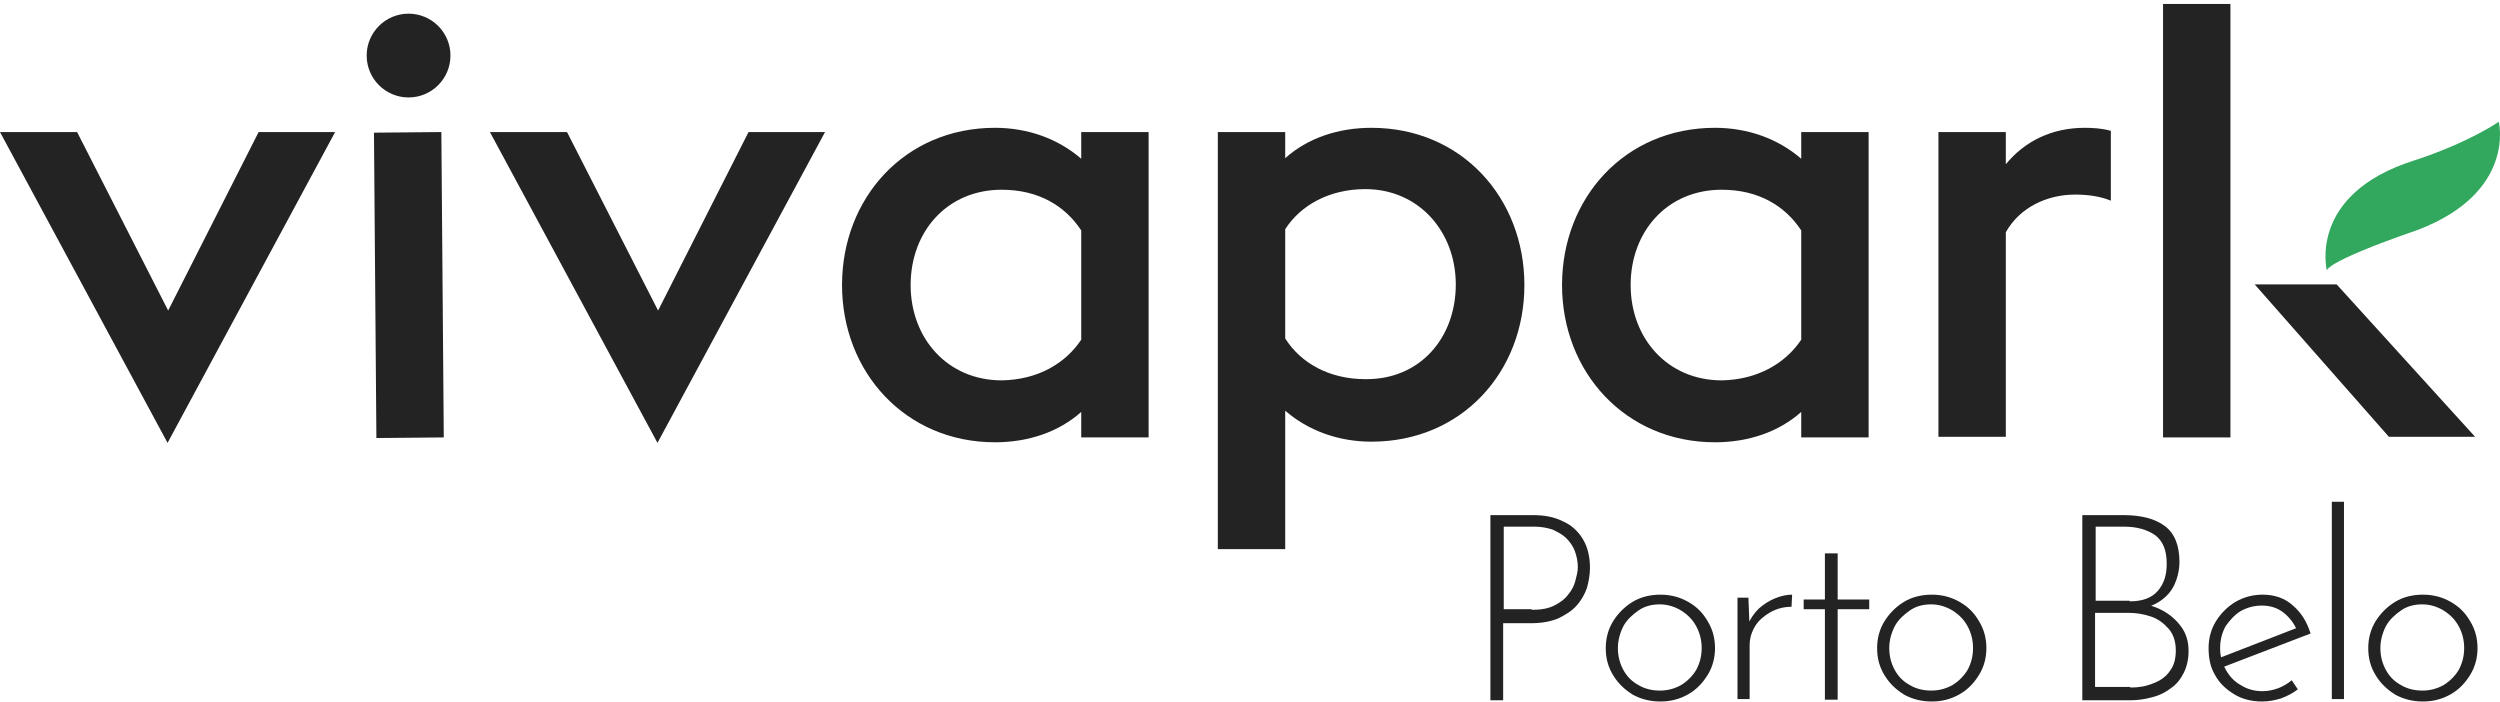
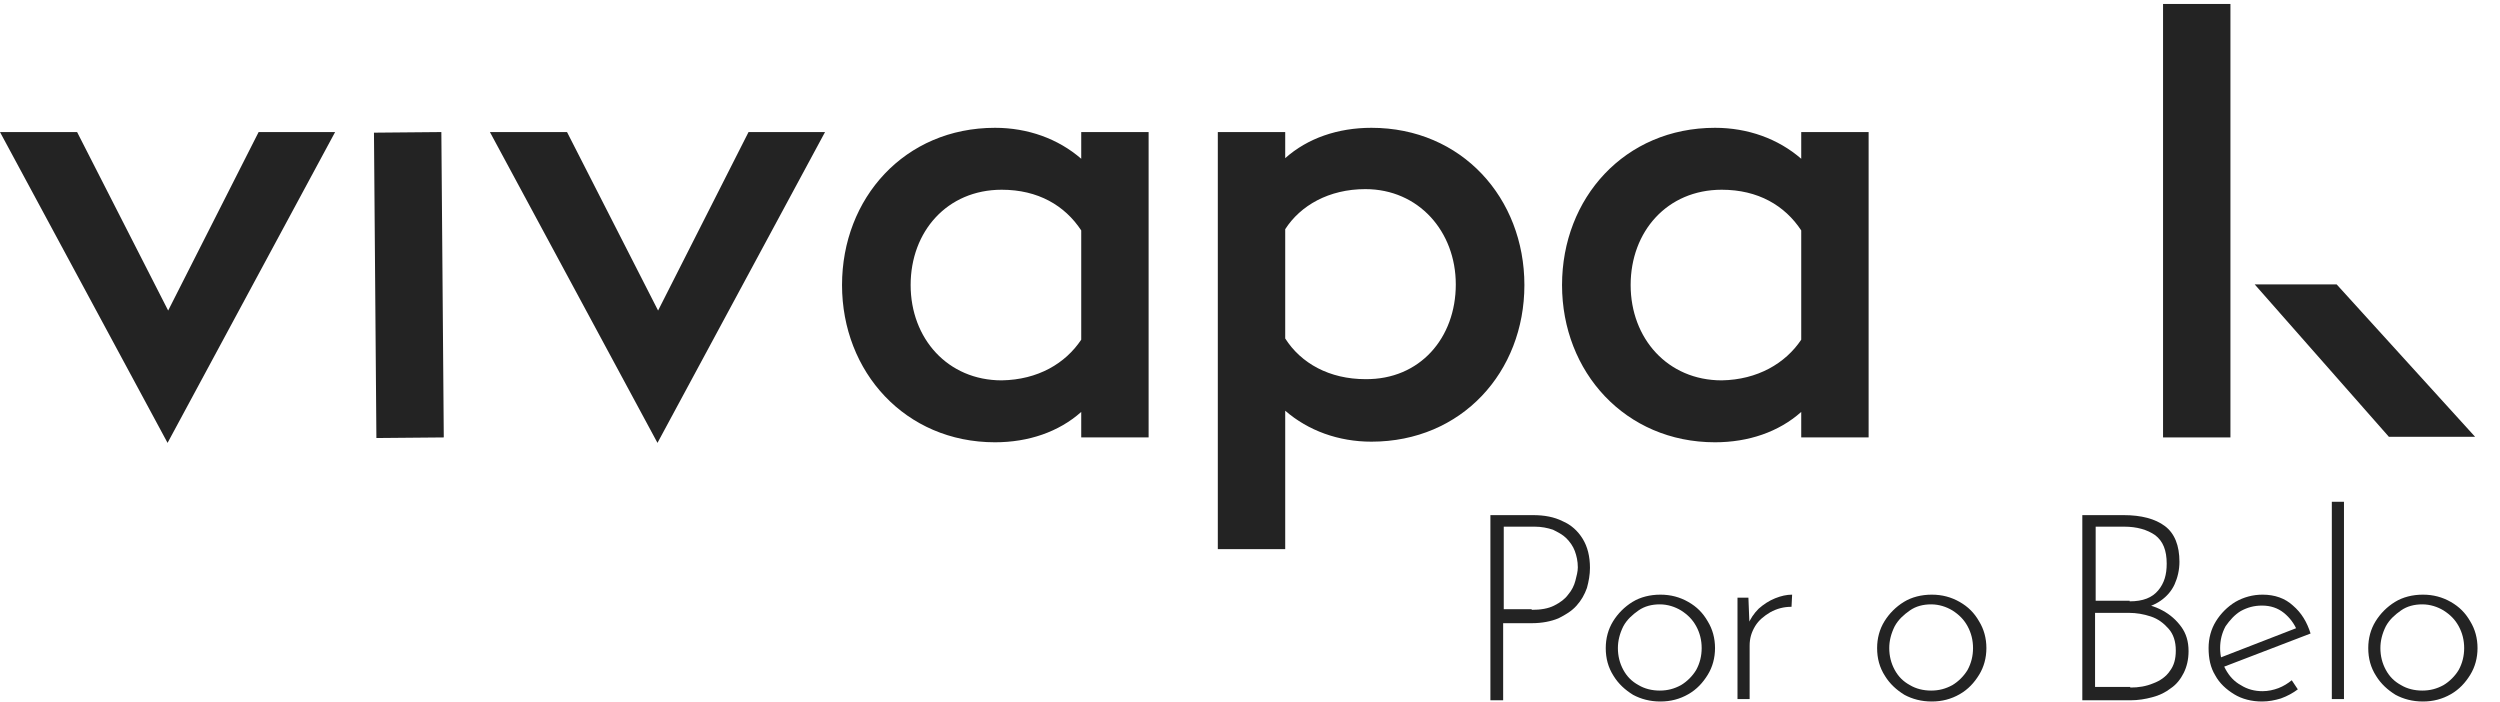
<svg xmlns="http://www.w3.org/2000/svg" width="299" height="84" viewBox="0 0 299 84" fill="none">
-   <path d="M298.854 14.56C298.854 14.56 300.959 22.982 289.197 27.484C277.434 31.55 278.306 32.421 278.306 32.421C278.306 32.421 275.91 23.273 288.689 19.206C295.368 17.028 298.854 14.56 298.854 14.56Z" fill="#31A85D" />
  <path d="M0 15.794H9.221L20.112 37.141L30.931 15.794H40.08L20.04 52.969L0 15.794Z" fill="#232323" />
  <path d="M44.726 15.867L52.786 15.794L53.076 52.316L45.017 52.388L44.726 15.867Z" fill="#232323" />
-   <path d="M58.594 15.794H67.816L78.707 37.141L89.525 15.794H98.674L78.634 52.969L58.594 15.794Z" fill="#232323" />
+   <path d="M58.594 15.794H67.816L78.707 37.141L89.525 15.794H98.674L78.634 52.969Z" fill="#232323" />
  <path d="M129.315 49.267C126.628 51.663 122.998 52.897 119.004 52.897C108.258 52.897 100.707 44.474 100.707 34.092C100.707 23.709 108.186 15.286 119.004 15.286C122.925 15.286 126.555 16.593 129.315 18.989V15.794H137.374V52.316H129.315V49.267ZM129.315 40.626V27.557C127.354 24.58 124.159 22.692 119.803 22.692C113.268 22.692 108.912 27.702 108.912 34.092C108.912 40.481 113.341 45.491 119.803 45.491C124.159 45.418 127.427 43.458 129.315 40.626Z" fill="#232323" />
  <path d="M153.711 15.794V18.916C156.397 16.52 160.028 15.286 164.021 15.286C174.84 15.286 182.318 23.709 182.318 34.092C182.318 44.474 174.84 52.824 164.021 52.824C160.1 52.824 156.47 51.517 153.711 49.121V65.676H145.651V15.794H153.711ZM174.113 34.019C174.113 27.702 169.684 22.619 163.295 22.619C158.938 22.619 155.526 24.58 153.711 27.412V40.481C155.599 43.458 159.011 45.346 163.295 45.346C169.83 45.418 174.113 40.408 174.113 34.019Z" fill="#232323" />
  <path d="M215.427 49.267C212.741 51.663 209.11 52.897 205.117 52.897C194.371 52.897 186.82 44.474 186.82 34.092C186.82 23.709 194.298 15.286 205.117 15.286C209.038 15.286 212.668 16.593 215.427 18.989V15.794H223.487V52.316H215.427V49.267ZM215.427 40.626V27.557C213.467 24.58 210.272 22.692 205.916 22.692C199.381 22.692 195.025 27.702 195.025 34.092C195.025 40.481 199.454 45.491 205.916 45.491C210.2 45.418 213.54 43.458 215.427 40.626Z" fill="#232323" />
-   <path d="M231.837 15.794H239.896V19.643C242.22 16.811 245.487 15.286 249.335 15.286C250.352 15.286 251.441 15.359 252.457 15.649V23.999C251.223 23.491 249.771 23.273 248.174 23.273C244.834 23.273 241.566 24.798 239.896 27.775V52.243H231.837V15.794Z" fill="#232323" />
  <path d="M266.761 34.018V52.316H258.701V0.474H266.761V33.365" fill="#232323" />
-   <path d="M48.865 11.655C51.632 11.655 53.875 9.412 53.875 6.645C53.875 3.878 51.632 1.635 48.865 1.635C46.098 1.635 43.855 3.878 43.855 6.645C43.855 9.412 46.098 11.655 48.865 11.655Z" fill="#232323" />
  <path d="M279.467 34.018H269.665L285.712 52.243H296.022L279.467 34.018Z" fill="#232323" />
  <path d="M183.335 61.609C184.714 61.609 185.876 61.827 186.892 62.336C187.909 62.771 188.708 63.497 189.289 64.441C189.869 65.385 190.16 66.547 190.16 67.926C190.16 68.725 190.015 69.524 189.797 70.322C189.506 71.121 189.143 71.775 188.562 72.428C187.982 73.081 187.255 73.517 186.384 73.953C185.513 74.316 184.424 74.534 183.189 74.534H179.777V83.755H178.252V61.609H183.335ZM183.189 72.936C184.279 72.936 185.15 72.791 185.876 72.428C186.602 72.065 187.183 71.629 187.546 71.121C187.982 70.613 188.272 70.032 188.417 69.451C188.562 68.87 188.708 68.362 188.708 67.854C188.708 67.128 188.562 66.474 188.345 65.893C188.127 65.312 187.764 64.804 187.328 64.368C186.892 63.933 186.312 63.642 185.731 63.352C185.077 63.134 184.351 62.989 183.552 62.989H179.849V72.864H183.189V72.936Z" fill="#232323" />
  <path d="M192.048 77.51C192.048 76.348 192.338 75.259 192.919 74.315C193.5 73.371 194.298 72.573 195.242 71.992C196.186 71.411 197.348 71.121 198.582 71.121C199.817 71.121 200.906 71.411 201.922 71.992C202.939 72.573 203.665 73.299 204.246 74.315C204.827 75.259 205.117 76.348 205.117 77.51C205.117 78.672 204.827 79.761 204.246 80.705C203.665 81.649 202.939 82.447 201.922 83.028C200.906 83.609 199.817 83.9 198.582 83.9C197.348 83.9 196.259 83.609 195.315 83.101C194.371 82.52 193.572 81.794 192.991 80.85C192.338 79.834 192.048 78.744 192.048 77.51ZM193.5 77.51C193.5 78.454 193.718 79.325 194.153 80.124C194.589 80.923 195.17 81.504 195.968 81.939C196.695 82.375 197.566 82.593 198.51 82.593C199.454 82.593 200.252 82.375 201.051 81.939C201.777 81.504 202.431 80.85 202.866 80.124C203.302 79.325 203.52 78.454 203.52 77.51C203.52 76.566 203.302 75.695 202.866 74.896C202.431 74.097 201.85 73.517 201.051 73.008C200.325 72.573 199.454 72.282 198.51 72.282C197.566 72.282 196.695 72.5 195.968 73.008C195.242 73.517 194.589 74.097 194.153 74.896C193.718 75.767 193.5 76.639 193.5 77.51Z" fill="#232323" />
  <path d="M209.11 71.484L209.256 75.187L209.038 74.751C209.328 74.025 209.764 73.371 210.345 72.791C210.926 72.282 211.579 71.847 212.305 71.556C213.031 71.266 213.685 71.121 214.338 71.121L214.266 72.573C213.322 72.573 212.523 72.791 211.724 73.226C210.998 73.662 210.345 74.17 209.909 74.896C209.474 75.622 209.256 76.348 209.256 77.22V83.609H207.804V71.484H209.11Z" fill="#232323" />
-   <path d="M218.259 66.183H219.784V71.701H223.559V72.863H219.784V83.682H218.259V72.863H215.718V71.701H218.259V66.183Z" fill="#232323" />
  <path d="M224.503 77.51C224.503 76.348 224.794 75.259 225.375 74.315C225.955 73.371 226.754 72.573 227.698 71.992C228.642 71.411 229.804 71.121 231.038 71.121C232.272 71.121 233.361 71.411 234.378 71.992C235.394 72.573 236.121 73.299 236.701 74.315C237.282 75.259 237.573 76.348 237.573 77.51C237.573 78.672 237.282 79.761 236.701 80.705C236.121 81.649 235.394 82.447 234.378 83.028C233.361 83.609 232.272 83.9 231.038 83.9C229.804 83.9 228.715 83.609 227.771 83.101C226.827 82.52 226.028 81.794 225.447 80.85C224.794 79.834 224.503 78.744 224.503 77.51ZM225.955 77.51C225.955 78.454 226.173 79.325 226.609 80.124C227.045 80.923 227.625 81.504 228.424 81.939C229.15 82.375 230.021 82.593 230.965 82.593C231.909 82.593 232.708 82.375 233.507 81.939C234.233 81.504 234.886 80.85 235.322 80.124C235.757 79.325 235.975 78.454 235.975 77.51C235.975 76.566 235.757 75.695 235.322 74.896C234.886 74.097 234.305 73.517 233.507 73.008C232.781 72.573 231.909 72.282 230.965 72.282C230.021 72.282 229.15 72.5 228.424 73.008C227.698 73.517 227.045 74.097 226.609 74.896C226.173 75.767 225.955 76.639 225.955 77.51Z" fill="#232323" />
  <path d="M253.982 61.609C256.088 61.609 257.758 62.045 258.919 62.916C260.081 63.788 260.662 65.24 260.662 67.2C260.662 68.144 260.444 69.088 260.081 69.887C259.718 70.685 259.137 71.339 258.411 71.847C257.685 72.355 256.741 72.718 255.652 72.864L255.507 72.138C256.668 72.21 257.685 72.501 258.629 73.009C259.573 73.517 260.299 74.171 260.88 74.969C261.461 75.768 261.751 76.712 261.751 77.874C261.751 78.89 261.533 79.761 261.17 80.487C260.807 81.213 260.299 81.867 259.645 82.303C258.992 82.811 258.266 83.174 257.395 83.392C256.596 83.609 255.725 83.755 254.781 83.755H249.045V61.609H253.982ZM254.708 71.92C256.305 71.92 257.395 71.484 258.121 70.613C258.847 69.742 259.137 68.725 259.137 67.418C259.137 65.821 258.702 64.731 257.758 64.005C256.814 63.352 255.579 62.989 254.055 62.989H250.642V71.847H254.708V71.92ZM254.781 82.23C255.797 82.23 256.668 82.085 257.54 81.722C258.338 81.431 259.065 80.923 259.5 80.27C260.008 79.616 260.226 78.817 260.226 77.801C260.226 76.712 259.936 75.841 259.355 75.187C258.774 74.534 258.121 74.025 257.249 73.735C256.378 73.445 255.507 73.299 254.635 73.299H250.569V82.157H254.781V82.23Z" fill="#232323" />
  <path d="M270.537 83.9C269.302 83.9 268.141 83.609 267.197 83.028C266.253 82.447 265.454 81.721 264.946 80.777C264.365 79.834 264.147 78.744 264.147 77.51C264.147 76.348 264.438 75.259 265.018 74.315C265.599 73.371 266.398 72.573 267.342 71.992C268.358 71.411 269.447 71.121 270.609 71.121C272.061 71.121 273.296 71.556 274.24 72.427C275.256 73.299 275.91 74.388 276.345 75.767L265.744 79.834L265.309 78.744L275.038 74.969L274.748 75.404C274.385 74.606 273.877 73.88 273.15 73.299C272.424 72.718 271.553 72.427 270.537 72.427C269.593 72.427 268.794 72.645 267.995 73.081C267.269 73.517 266.688 74.17 266.18 74.896C265.744 75.695 265.527 76.566 265.527 77.51C265.527 78.454 265.744 79.253 266.18 80.051C266.616 80.85 267.197 81.504 267.995 81.939C268.794 82.447 269.665 82.665 270.609 82.665C271.263 82.665 271.916 82.52 272.497 82.302C273.078 82.084 273.659 81.721 274.094 81.358L274.82 82.447C274.24 82.883 273.586 83.246 272.787 83.537C272.061 83.754 271.335 83.9 270.537 83.9Z" fill="#232323" />
  <path d="M278.886 60.012H280.339V83.609H278.886V60.012Z" fill="#232323" />
  <path d="M283.243 77.51C283.243 76.348 283.533 75.259 284.114 74.315C284.695 73.371 285.494 72.573 286.438 71.992C287.382 71.411 288.543 71.121 289.778 71.121C291.012 71.121 292.101 71.411 293.118 71.992C294.134 72.573 294.86 73.299 295.441 74.315C296.022 75.259 296.312 76.348 296.312 77.51C296.312 78.672 296.022 79.761 295.441 80.705C294.86 81.649 294.134 82.447 293.118 83.028C292.101 83.609 291.012 83.9 289.778 83.9C288.543 83.9 287.454 83.609 286.51 83.101C285.566 82.52 284.768 81.794 284.187 80.85C283.533 79.834 283.243 78.744 283.243 77.51ZM284.695 77.51C284.695 78.454 284.913 79.325 285.349 80.124C285.784 80.923 286.365 81.504 287.164 81.939C287.89 82.375 288.761 82.593 289.705 82.593C290.649 82.593 291.448 82.375 292.246 81.939C292.972 81.504 293.626 80.85 294.061 80.124C294.497 79.325 294.715 78.454 294.715 77.51C294.715 76.566 294.497 75.695 294.061 74.896C293.626 74.097 293.045 73.517 292.246 73.008C291.52 72.573 290.649 72.282 289.705 72.282C288.761 72.282 287.89 72.5 287.164 73.008C286.438 73.517 285.784 74.097 285.349 74.896C284.913 75.767 284.695 76.639 284.695 77.51Z" fill="#232323" />
</svg>